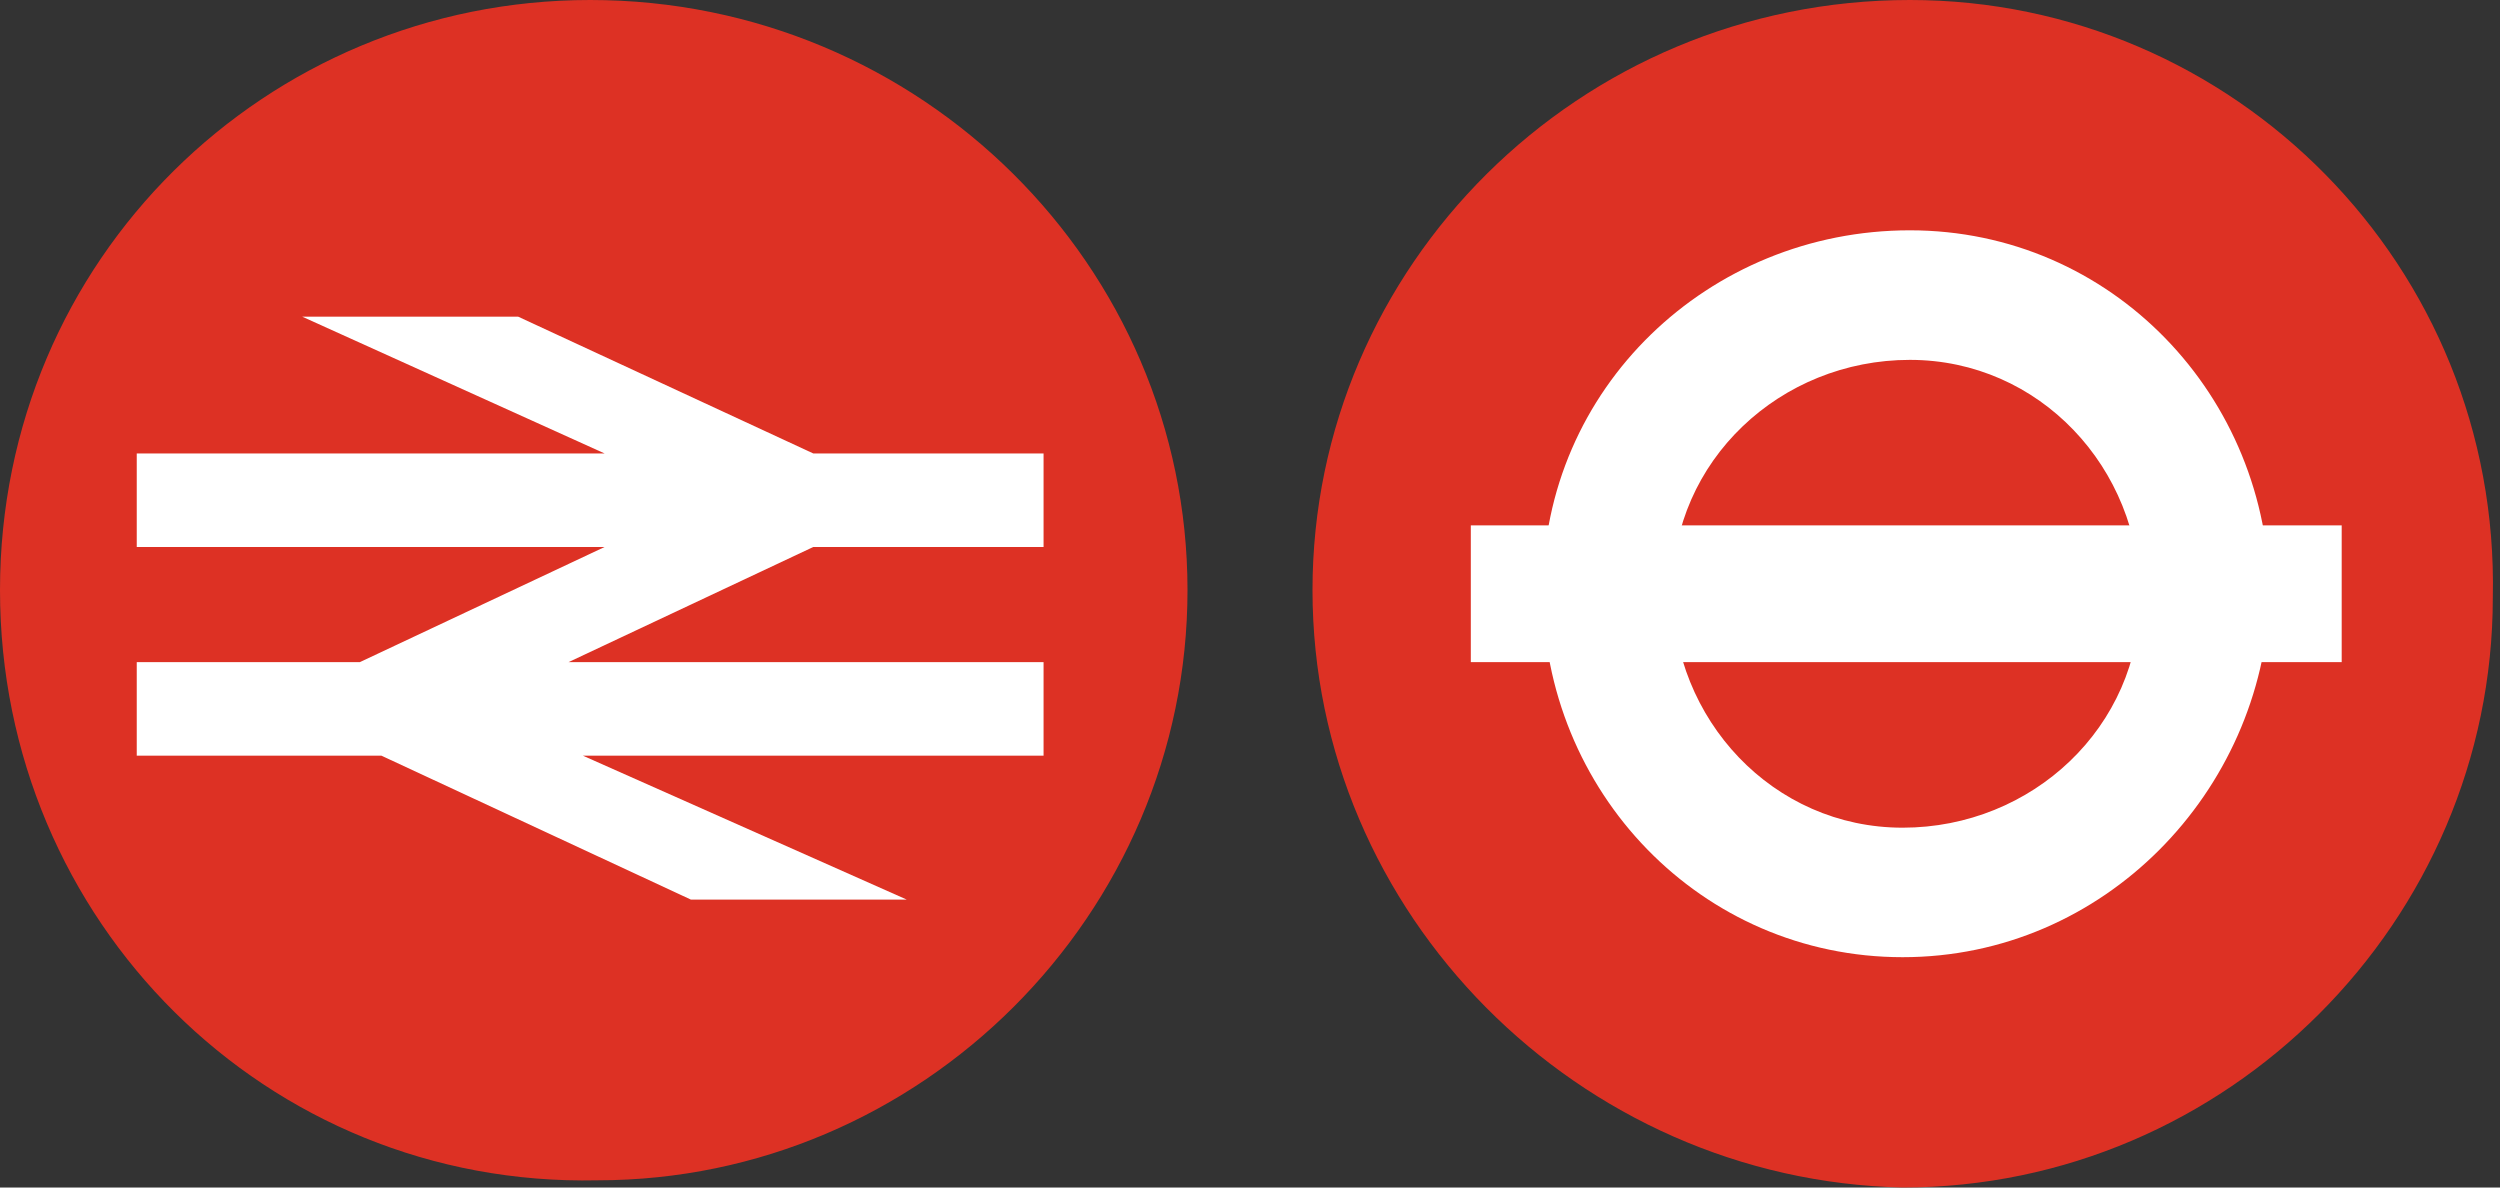
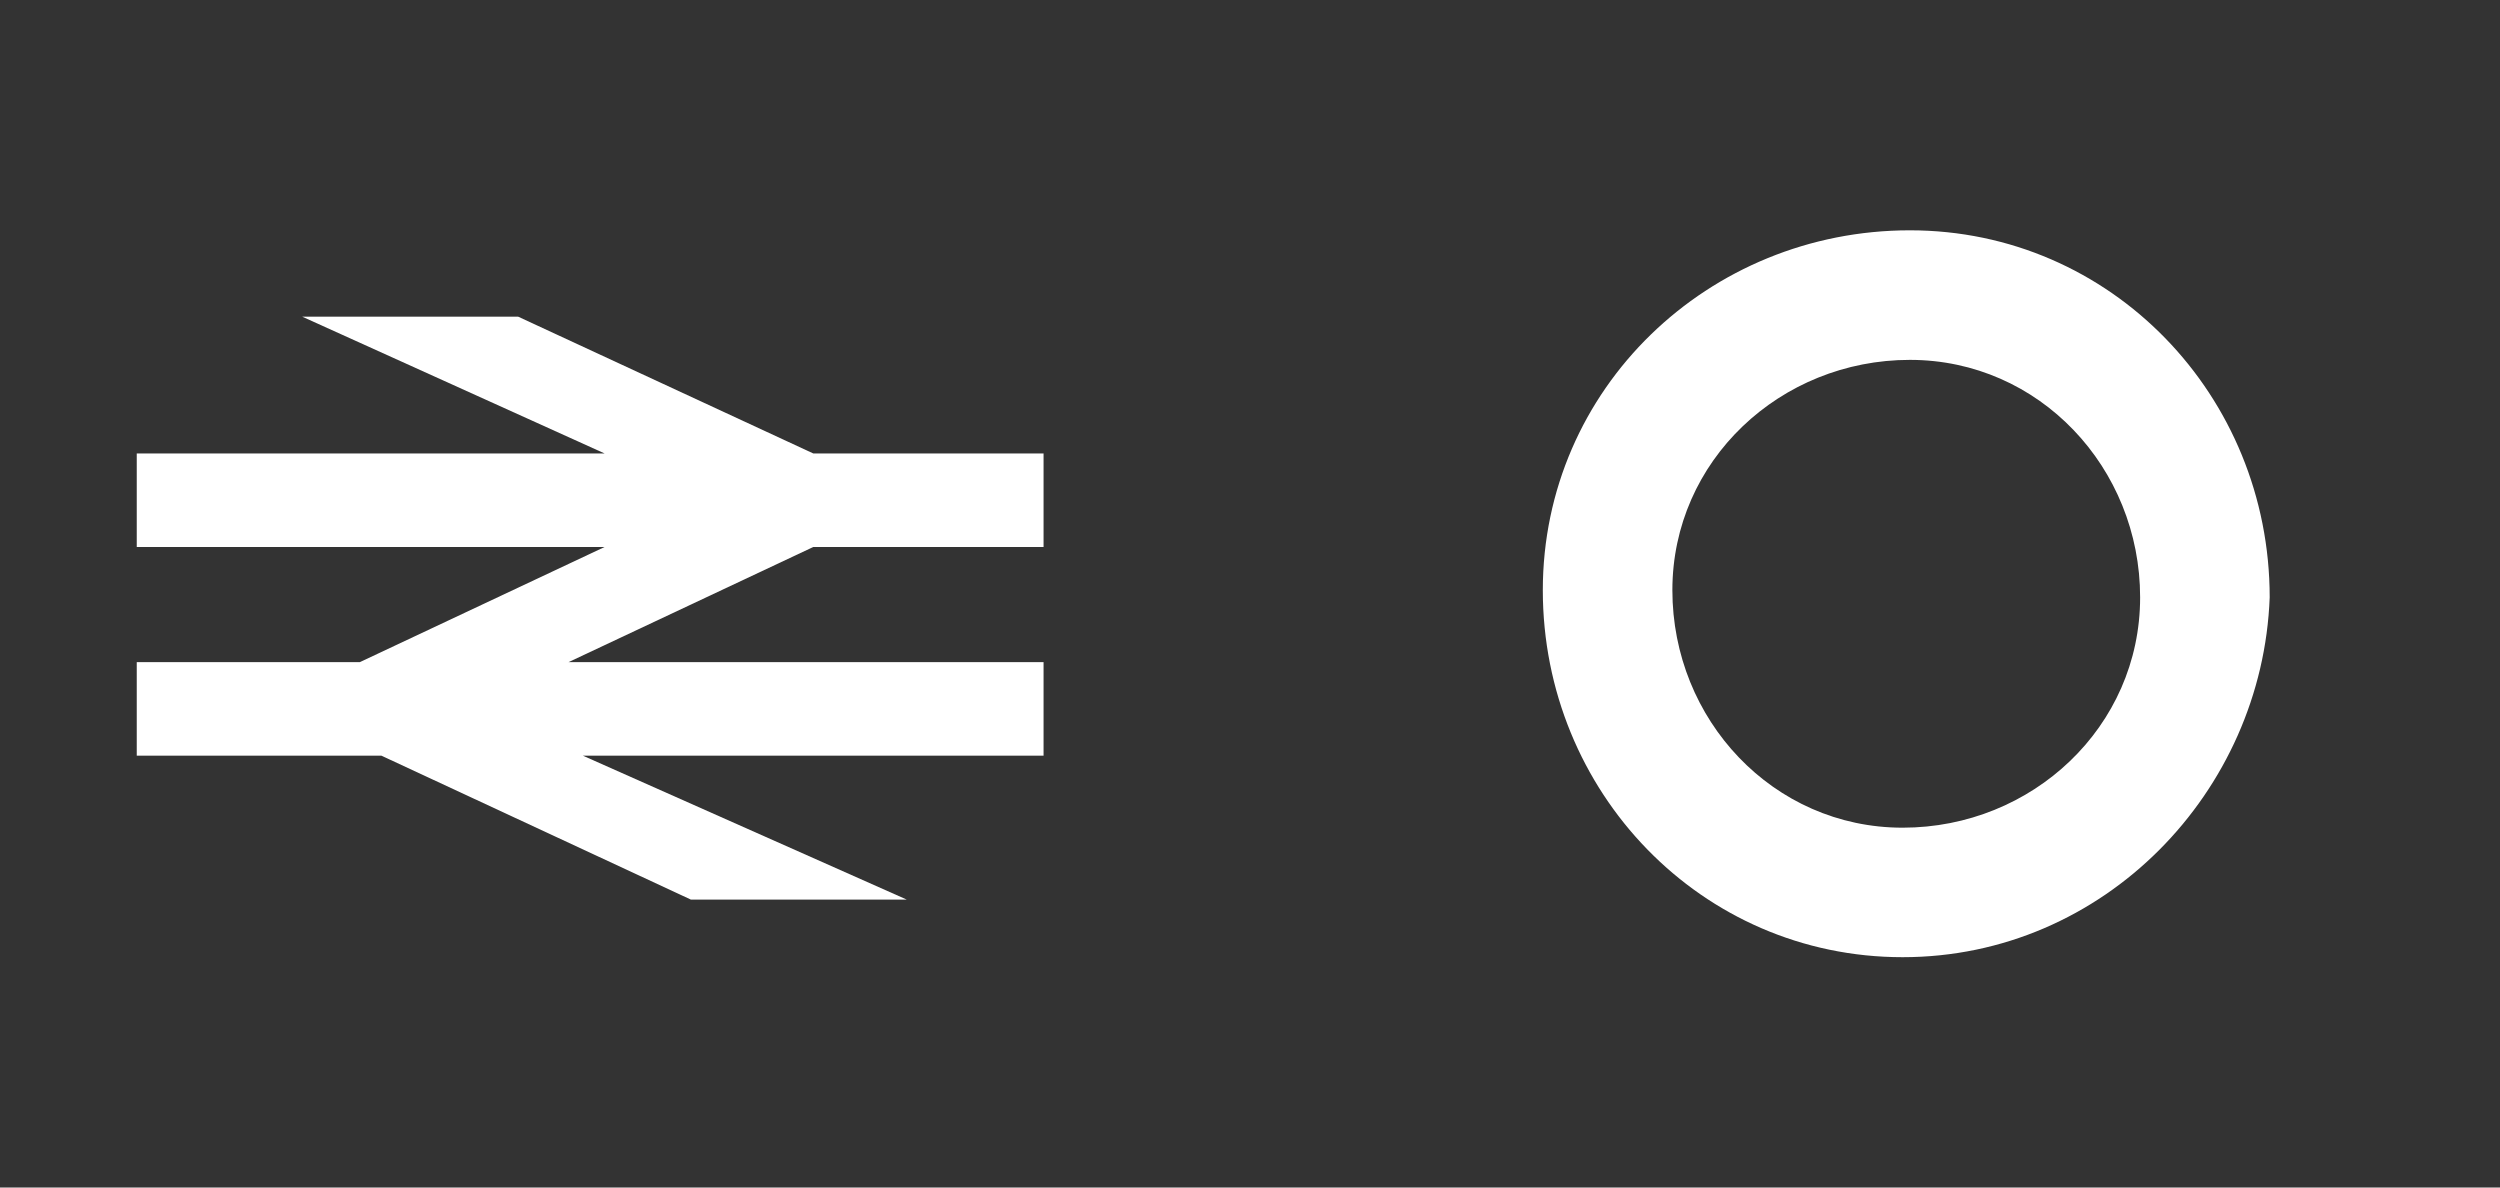
<svg xmlns="http://www.w3.org/2000/svg" width="40" height="19" viewBox="0 0 40 19" fill="none">
  <rect x="0" y="0" width="40" height="19" fill="#333333" stroke="none" />
-   <path d="M39.885 9.558C39.885 14.739 35.624 19 30.442 19C25.261 18.885 21 14.624 21 9.442C21 4.261 25.261 0 30.558 0C35.739 0 40 4.261 39.885 9.558Z" fill="#DD3124" />
  <path d="M30.442 15.315C27.218 15.315 24.685 12.667 24.685 9.443C24.685 6.218 27.333 3.685 30.558 3.685C33.782 3.685 36.315 6.334 36.315 9.558C36.2 12.667 33.667 15.315 30.442 15.315ZM30.558 5.758C28.485 5.758 26.758 7.37 26.758 9.443C26.758 11.515 28.37 13.243 30.442 13.243C32.515 13.243 34.242 11.63 34.242 9.558C34.242 7.485 32.63 5.758 30.558 5.758Z" fill="white" />
-   <path d="M37.467 8.406H23.533V10.594H37.467V8.406Z" fill="white" />
-   <path d="M19 9.442C19 14.624 14.739 18.885 9.558 18.885C4.261 19 0 14.739 0 9.442C0 4.145 4.261 0 9.442 0C14.739 0 19 4.261 19 9.442Z" fill="#DD3124" />
  <path d="M4.836 5.067L9.673 7.255H2.188V8.752H9.673L5.758 10.594H2.188V12.091H6.103L11.055 14.394H14.509L9.327 12.091H16.697V10.594H9.097L13.012 8.752H16.697V7.255H13.012L8.291 5.067H4.836Z" fill="white" />
</svg>